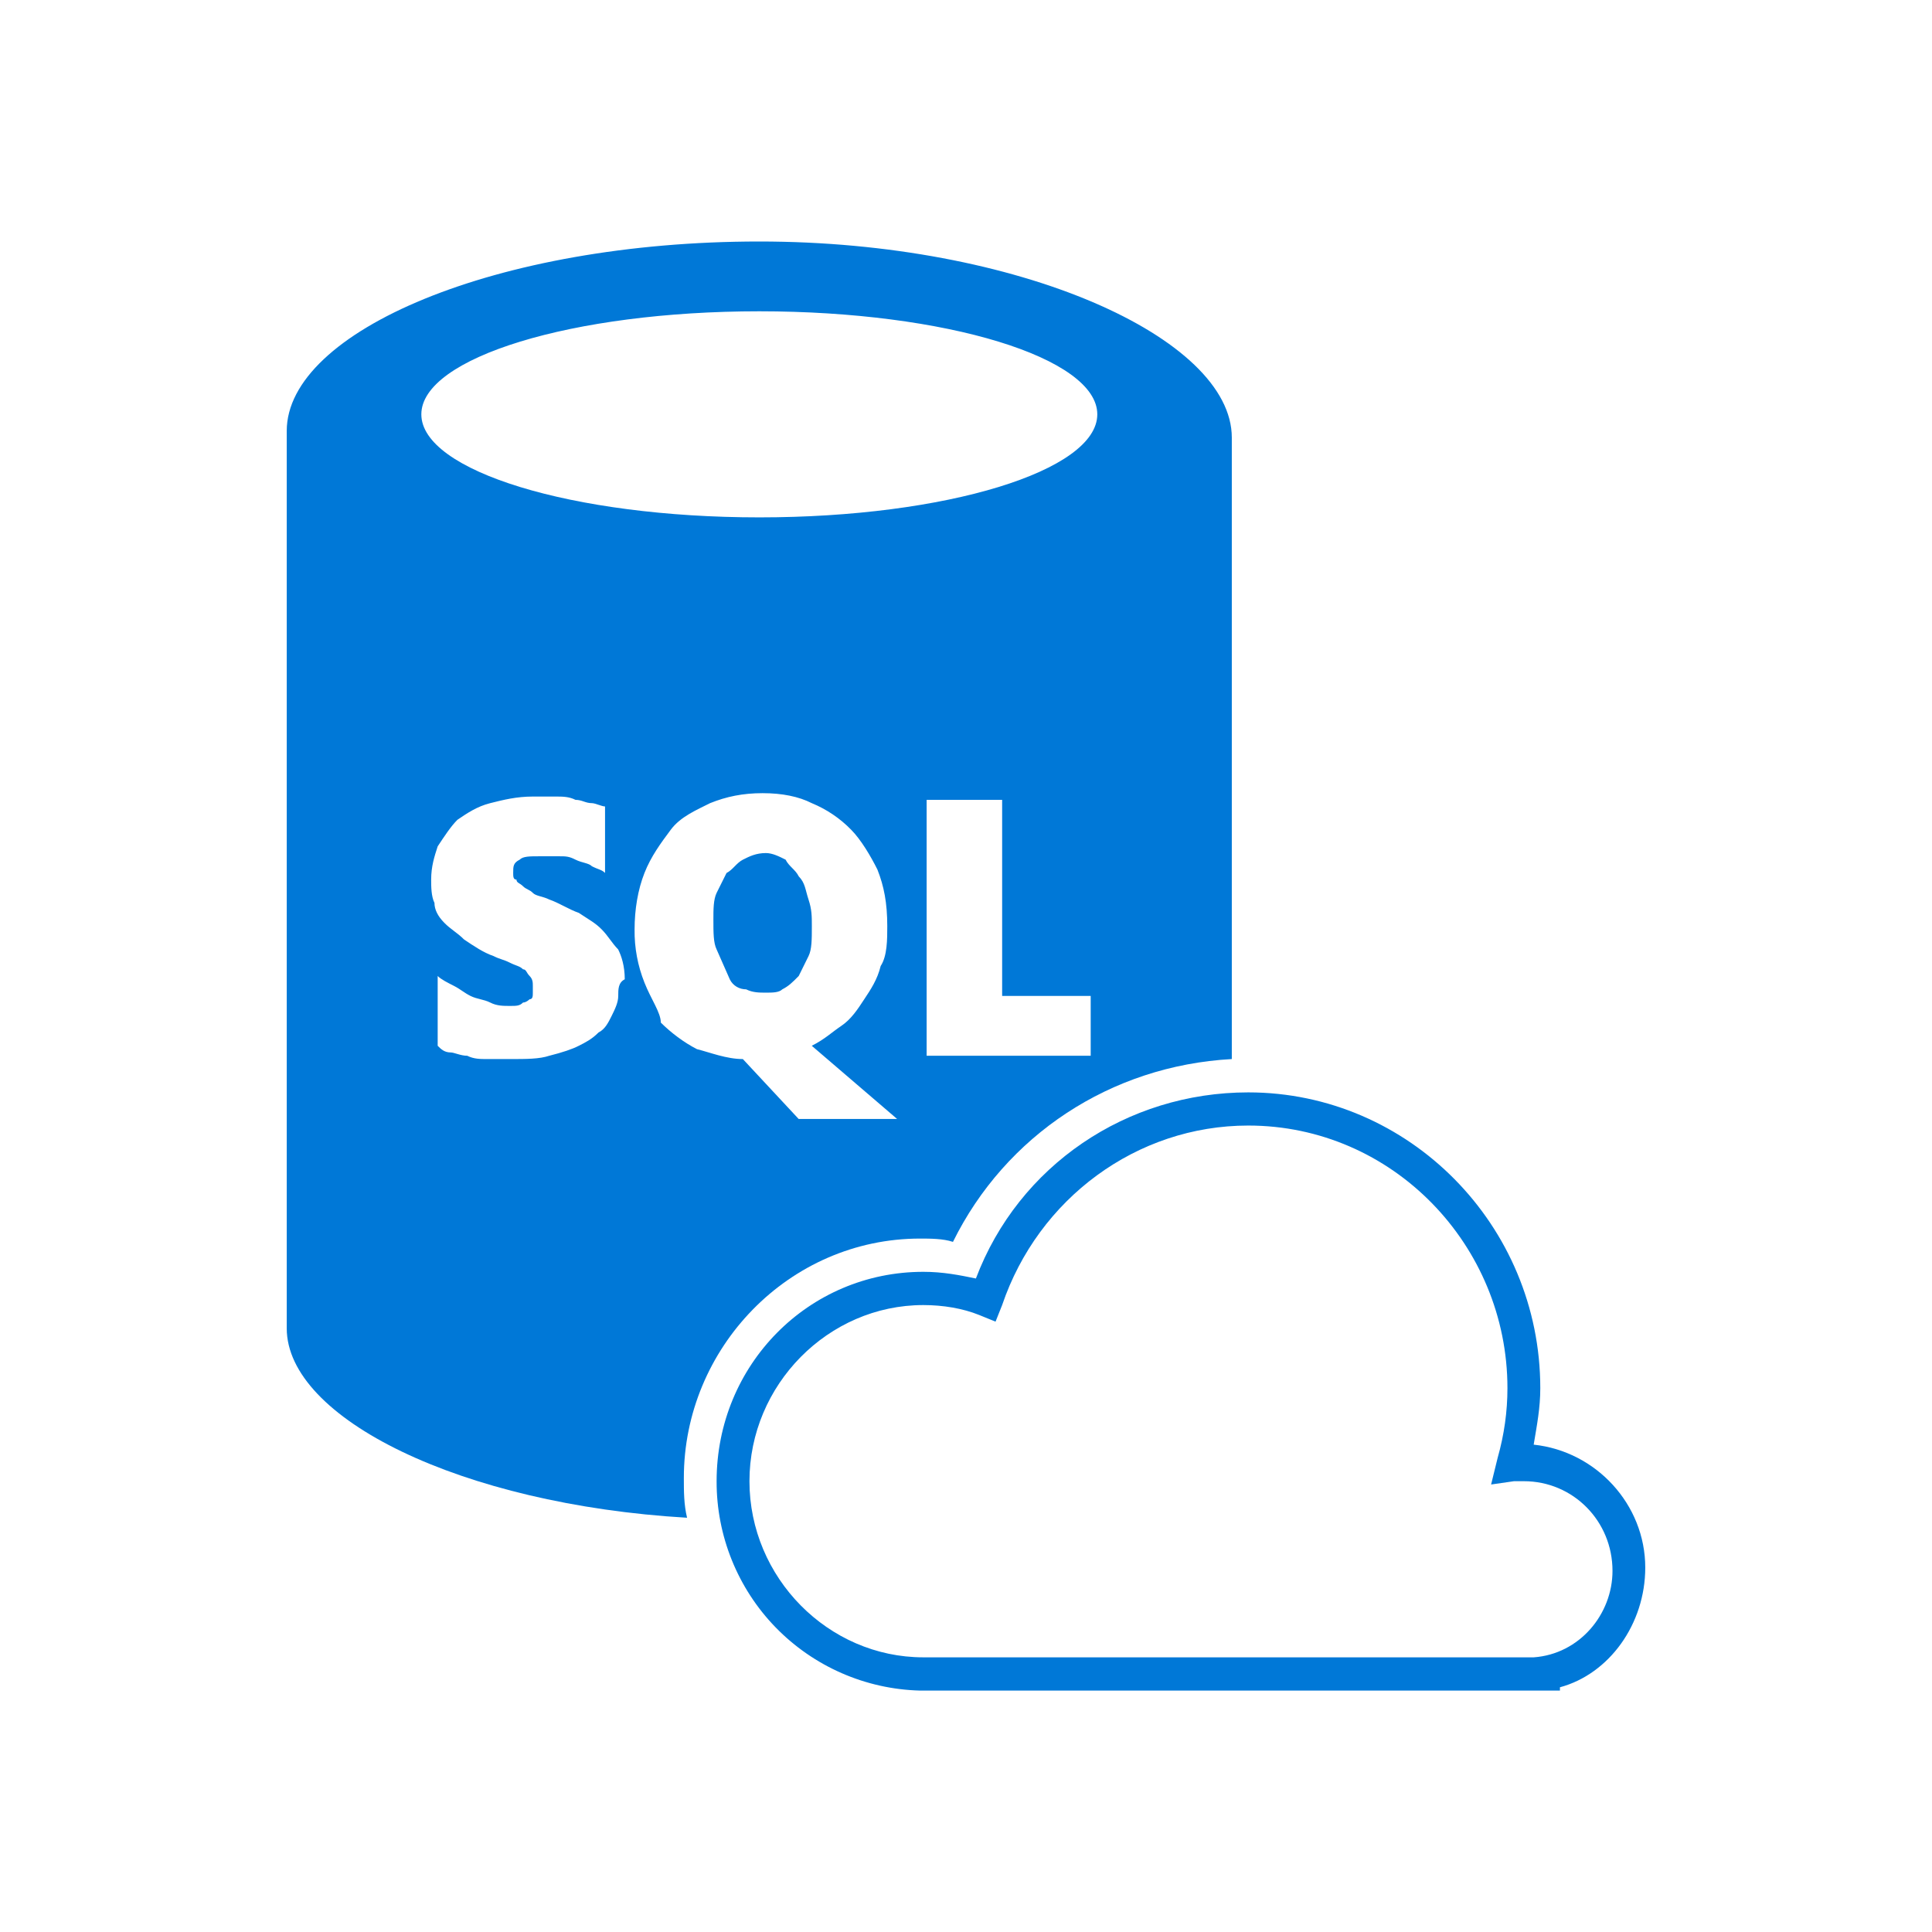
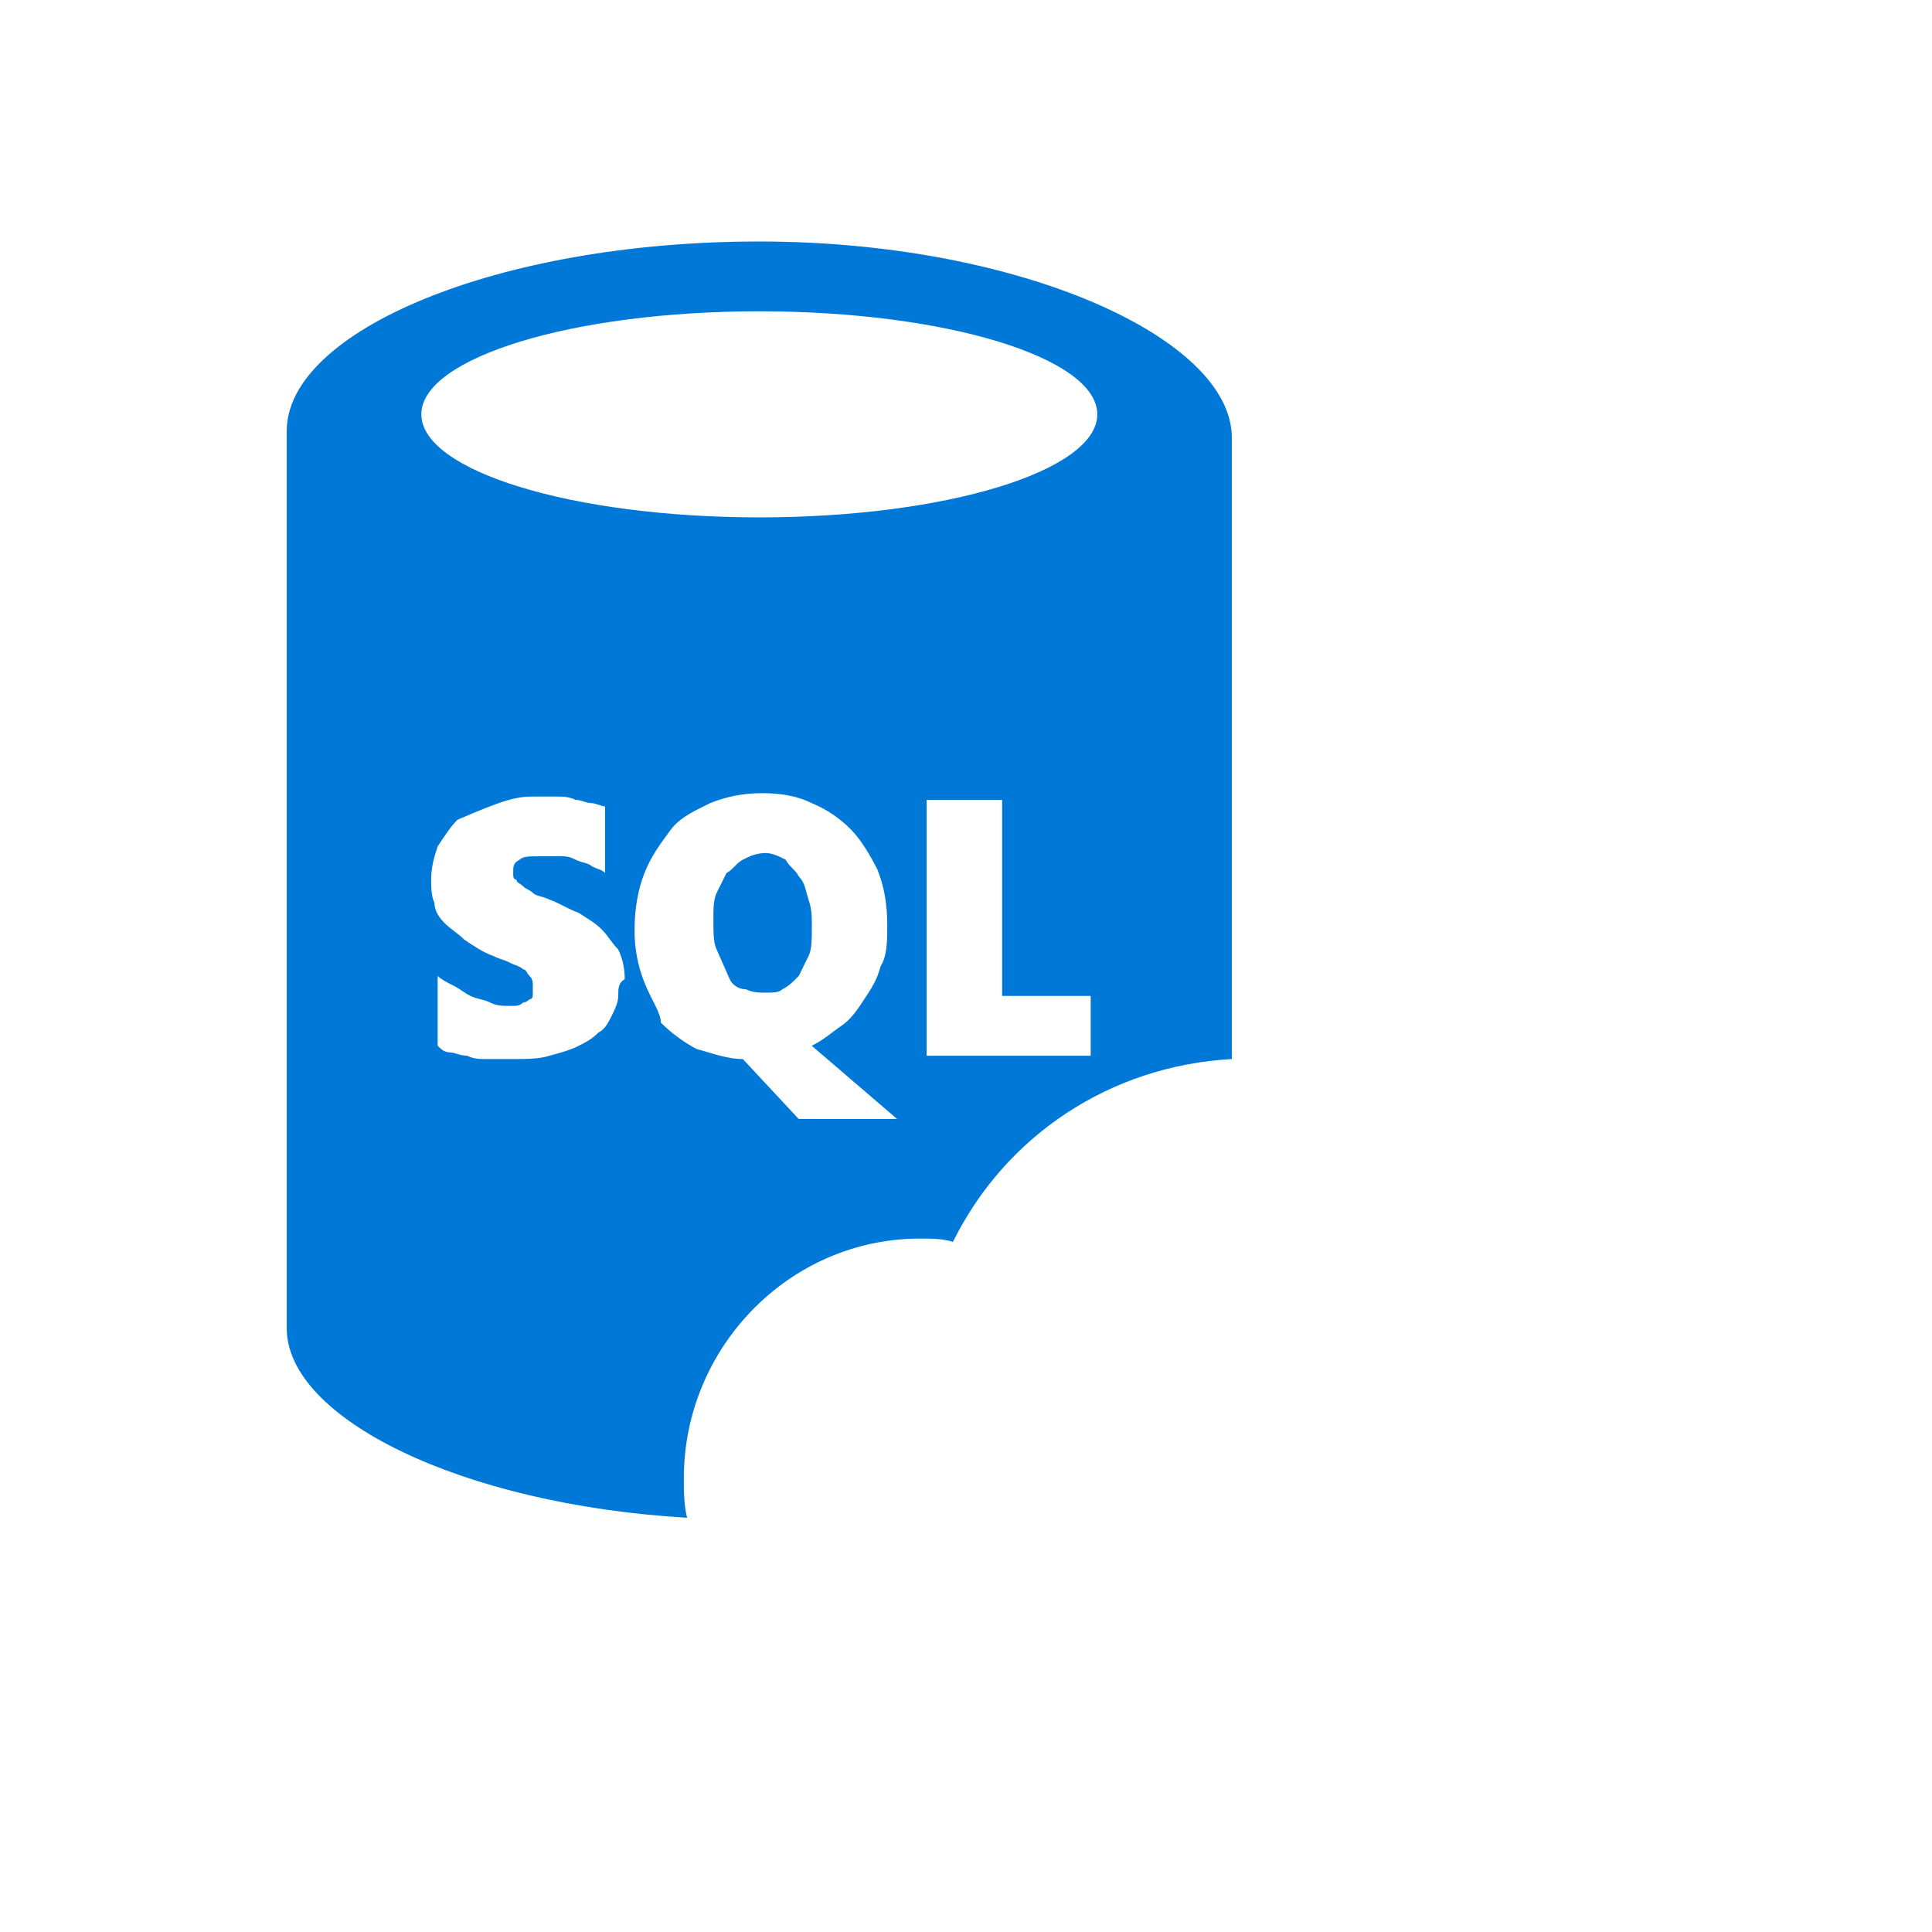
<svg xmlns="http://www.w3.org/2000/svg" width="24" height="24" viewBox="0 0 24 24" fill="none">
-   <path fill-rule="evenodd" clip-rule="evenodd" d="M9.066 12.166C9.106 12.248 9.188 12.29 9.269 12.29C9.351 12.331 9.433 12.331 9.514 12.331C9.595 12.331 9.677 12.331 9.718 12.29C9.799 12.248 9.84 12.207 9.922 12.124L10.044 11.877C10.085 11.794 10.085 11.67 10.085 11.505C10.085 11.381 10.085 11.299 10.044 11.175C10.003 11.051 10.003 10.969 9.922 10.886C9.881 10.803 9.8 10.762 9.759 10.679C9.677 10.638 9.595 10.597 9.514 10.597C9.392 10.597 9.31 10.638 9.229 10.679C9.147 10.721 9.106 10.803 9.025 10.845L8.902 11.092C8.862 11.175 8.862 11.299 8.862 11.423C8.862 11.588 8.862 11.711 8.902 11.794L9.066 12.166ZM11.43 15.386C11.552 15.386 11.715 15.386 11.838 15.427C12.49 14.106 13.794 13.239 15.302 13.156V5.436C15.302 4.197 12.653 3 9.432 3C6.171 3 3.562 4.115 3.562 5.353V16.501C3.562 17.615 5.723 18.689 8.535 18.854C8.495 18.689 8.495 18.524 8.495 18.359C8.495 16.748 9.799 15.386 11.43 15.386ZM13.549 13.115H11.511V9.936H12.449V12.372H13.549V13.115ZM9.432 3.867C11.756 3.867 13.631 4.445 13.631 5.147C13.631 5.849 11.756 6.427 9.433 6.427C7.109 6.427 5.234 5.849 5.234 5.147C5.234 4.445 7.109 3.867 9.432 3.867ZM7.68 12.372C7.68 12.454 7.639 12.537 7.598 12.62C7.557 12.702 7.517 12.785 7.435 12.826C7.353 12.909 7.272 12.95 7.19 12.991C7.109 13.033 6.986 13.074 6.823 13.115C6.701 13.156 6.538 13.156 6.334 13.156H6.049C5.967 13.156 5.886 13.156 5.804 13.115C5.723 13.115 5.641 13.074 5.6 13.074C5.519 13.074 5.478 13.032 5.437 12.991V12.124C5.478 12.166 5.56 12.207 5.641 12.248C5.723 12.29 5.763 12.331 5.845 12.372C5.927 12.413 6.008 12.413 6.09 12.454C6.171 12.496 6.253 12.496 6.334 12.496C6.416 12.496 6.456 12.496 6.497 12.454C6.538 12.454 6.579 12.413 6.579 12.413C6.619 12.413 6.619 12.372 6.619 12.331V12.248C6.619 12.207 6.619 12.165 6.579 12.124C6.538 12.083 6.538 12.041 6.497 12.041C6.457 12 6.416 12 6.334 11.959C6.253 11.918 6.212 11.918 6.13 11.876C6.008 11.835 5.886 11.752 5.764 11.67C5.682 11.587 5.6 11.546 5.519 11.463C5.438 11.381 5.397 11.298 5.397 11.216C5.356 11.133 5.356 11.009 5.356 10.927C5.356 10.761 5.397 10.638 5.437 10.514C5.519 10.39 5.6 10.266 5.682 10.184C5.804 10.101 5.926 10.018 6.09 9.977C6.253 9.936 6.416 9.895 6.619 9.895H6.905C6.986 9.895 7.068 9.895 7.149 9.936C7.231 9.936 7.272 9.977 7.353 9.977C7.394 9.977 7.476 10.018 7.516 10.018V10.844C7.476 10.803 7.435 10.803 7.353 10.761C7.313 10.72 7.231 10.72 7.149 10.679C7.068 10.637 7.027 10.637 6.946 10.637H6.701C6.579 10.637 6.497 10.637 6.456 10.679C6.375 10.72 6.375 10.761 6.375 10.844C6.375 10.886 6.375 10.927 6.416 10.927C6.416 10.968 6.456 10.968 6.497 11.009C6.538 11.05 6.579 11.05 6.619 11.092C6.66 11.133 6.741 11.133 6.823 11.174C6.945 11.216 7.068 11.298 7.19 11.34C7.312 11.422 7.394 11.463 7.475 11.546C7.557 11.629 7.598 11.711 7.679 11.794C7.72 11.876 7.761 12 7.761 12.165C7.679 12.207 7.68 12.29 7.68 12.372ZM8.006 12.207C7.922 11.997 7.88 11.772 7.883 11.546C7.883 11.298 7.924 11.051 8.006 10.844C8.087 10.638 8.209 10.473 8.332 10.308C8.454 10.143 8.658 10.06 8.821 9.977C9.025 9.895 9.228 9.853 9.473 9.853C9.718 9.853 9.922 9.895 10.084 9.977C10.268 10.053 10.435 10.165 10.574 10.308C10.696 10.431 10.818 10.638 10.9 10.803C10.981 11.009 11.022 11.216 11.022 11.505C11.022 11.67 11.022 11.876 10.94 12C10.9 12.166 10.818 12.29 10.736 12.413C10.655 12.537 10.574 12.661 10.451 12.744C10.329 12.826 10.247 12.909 10.084 12.991L11.144 13.9H9.921L9.228 13.156C9.025 13.156 8.821 13.074 8.658 13.033C8.495 12.95 8.332 12.826 8.209 12.703C8.209 12.579 8.087 12.413 8.006 12.207Z" fill="#0078D7" />
-   <path fill-rule="evenodd" clip-rule="evenodd" d="M20.438 19.473C20.438 18.689 19.827 18.028 19.052 17.946C19.093 17.698 19.134 17.492 19.134 17.244C19.134 15.221 17.503 13.57 15.506 13.57C13.998 13.57 12.653 14.478 12.123 15.882C11.919 15.84 11.715 15.799 11.47 15.799C10.044 15.799 8.902 16.955 8.902 18.4C8.9 19.078 9.163 19.73 9.635 20.216C10.108 20.702 10.752 20.984 11.43 21.001H19.093H19.378V20.96C19.99 20.795 20.438 20.175 20.438 19.473ZM19.052 20.588H11.47C10.288 20.588 9.31 19.597 9.31 18.4C9.31 17.203 10.288 16.212 11.47 16.212C11.715 16.212 11.96 16.253 12.163 16.335L12.367 16.418L12.449 16.212C12.897 14.89 14.12 13.982 15.506 13.982C17.299 13.982 18.726 15.468 18.726 17.244C18.726 17.533 18.686 17.822 18.604 18.111L18.523 18.441L18.808 18.4H18.93C19.542 18.4 20.031 18.895 20.031 19.514C20.031 20.051 19.623 20.547 19.053 20.588L19.052 20.588Z" fill="#0078D7" />
+   <path fill-rule="evenodd" clip-rule="evenodd" d="M9.066 12.166C9.106 12.248 9.188 12.29 9.269 12.29C9.351 12.331 9.433 12.331 9.514 12.331C9.595 12.331 9.677 12.331 9.718 12.29C9.799 12.248 9.84 12.207 9.922 12.124L10.044 11.877C10.085 11.794 10.085 11.67 10.085 11.505C10.085 11.381 10.085 11.299 10.044 11.175C10.003 11.051 10.003 10.969 9.922 10.886C9.881 10.803 9.8 10.762 9.759 10.679C9.677 10.638 9.595 10.597 9.514 10.597C9.392 10.597 9.31 10.638 9.229 10.679C9.147 10.721 9.106 10.803 9.025 10.845L8.902 11.092C8.862 11.175 8.862 11.299 8.862 11.423C8.862 11.588 8.862 11.711 8.902 11.794L9.066 12.166ZM11.43 15.386C11.552 15.386 11.715 15.386 11.838 15.427C12.49 14.106 13.794 13.239 15.302 13.156V5.436C15.302 4.197 12.653 3 9.432 3C6.171 3 3.562 4.115 3.562 5.353V16.501C3.562 17.615 5.723 18.689 8.535 18.854C8.495 18.689 8.495 18.524 8.495 18.359C8.495 16.748 9.799 15.386 11.43 15.386ZM13.549 13.115H11.511V9.936H12.449V12.372H13.549V13.115ZM9.432 3.867C11.756 3.867 13.631 4.445 13.631 5.147C13.631 5.849 11.756 6.427 9.433 6.427C7.109 6.427 5.234 5.849 5.234 5.147C5.234 4.445 7.109 3.867 9.432 3.867ZM7.68 12.372C7.68 12.454 7.639 12.537 7.598 12.62C7.557 12.702 7.517 12.785 7.435 12.826C7.353 12.909 7.272 12.95 7.19 12.991C7.109 13.033 6.986 13.074 6.823 13.115C6.701 13.156 6.538 13.156 6.334 13.156H6.049C5.967 13.156 5.886 13.156 5.804 13.115C5.723 13.115 5.641 13.074 5.6 13.074C5.519 13.074 5.478 13.032 5.437 12.991V12.124C5.478 12.166 5.56 12.207 5.641 12.248C5.723 12.29 5.763 12.331 5.845 12.372C5.927 12.413 6.008 12.413 6.09 12.454C6.171 12.496 6.253 12.496 6.334 12.496C6.416 12.496 6.456 12.496 6.497 12.454C6.538 12.454 6.579 12.413 6.579 12.413C6.619 12.413 6.619 12.372 6.619 12.331V12.248C6.619 12.207 6.619 12.165 6.579 12.124C6.538 12.083 6.538 12.041 6.497 12.041C6.457 12 6.416 12 6.334 11.959C6.253 11.918 6.212 11.918 6.13 11.876C6.008 11.835 5.886 11.752 5.764 11.67C5.682 11.587 5.6 11.546 5.519 11.463C5.438 11.381 5.397 11.298 5.397 11.216C5.356 11.133 5.356 11.009 5.356 10.927C5.356 10.761 5.397 10.638 5.437 10.514C5.519 10.39 5.6 10.266 5.682 10.184C6.253 9.936 6.416 9.895 6.619 9.895H6.905C6.986 9.895 7.068 9.895 7.149 9.936C7.231 9.936 7.272 9.977 7.353 9.977C7.394 9.977 7.476 10.018 7.516 10.018V10.844C7.476 10.803 7.435 10.803 7.353 10.761C7.313 10.72 7.231 10.72 7.149 10.679C7.068 10.637 7.027 10.637 6.946 10.637H6.701C6.579 10.637 6.497 10.637 6.456 10.679C6.375 10.72 6.375 10.761 6.375 10.844C6.375 10.886 6.375 10.927 6.416 10.927C6.416 10.968 6.456 10.968 6.497 11.009C6.538 11.05 6.579 11.05 6.619 11.092C6.66 11.133 6.741 11.133 6.823 11.174C6.945 11.216 7.068 11.298 7.19 11.34C7.312 11.422 7.394 11.463 7.475 11.546C7.557 11.629 7.598 11.711 7.679 11.794C7.72 11.876 7.761 12 7.761 12.165C7.679 12.207 7.68 12.29 7.68 12.372ZM8.006 12.207C7.922 11.997 7.88 11.772 7.883 11.546C7.883 11.298 7.924 11.051 8.006 10.844C8.087 10.638 8.209 10.473 8.332 10.308C8.454 10.143 8.658 10.06 8.821 9.977C9.025 9.895 9.228 9.853 9.473 9.853C9.718 9.853 9.922 9.895 10.084 9.977C10.268 10.053 10.435 10.165 10.574 10.308C10.696 10.431 10.818 10.638 10.9 10.803C10.981 11.009 11.022 11.216 11.022 11.505C11.022 11.67 11.022 11.876 10.94 12C10.9 12.166 10.818 12.29 10.736 12.413C10.655 12.537 10.574 12.661 10.451 12.744C10.329 12.826 10.247 12.909 10.084 12.991L11.144 13.9H9.921L9.228 13.156C9.025 13.156 8.821 13.074 8.658 13.033C8.495 12.95 8.332 12.826 8.209 12.703C8.209 12.579 8.087 12.413 8.006 12.207Z" fill="#0078D7" />
</svg>